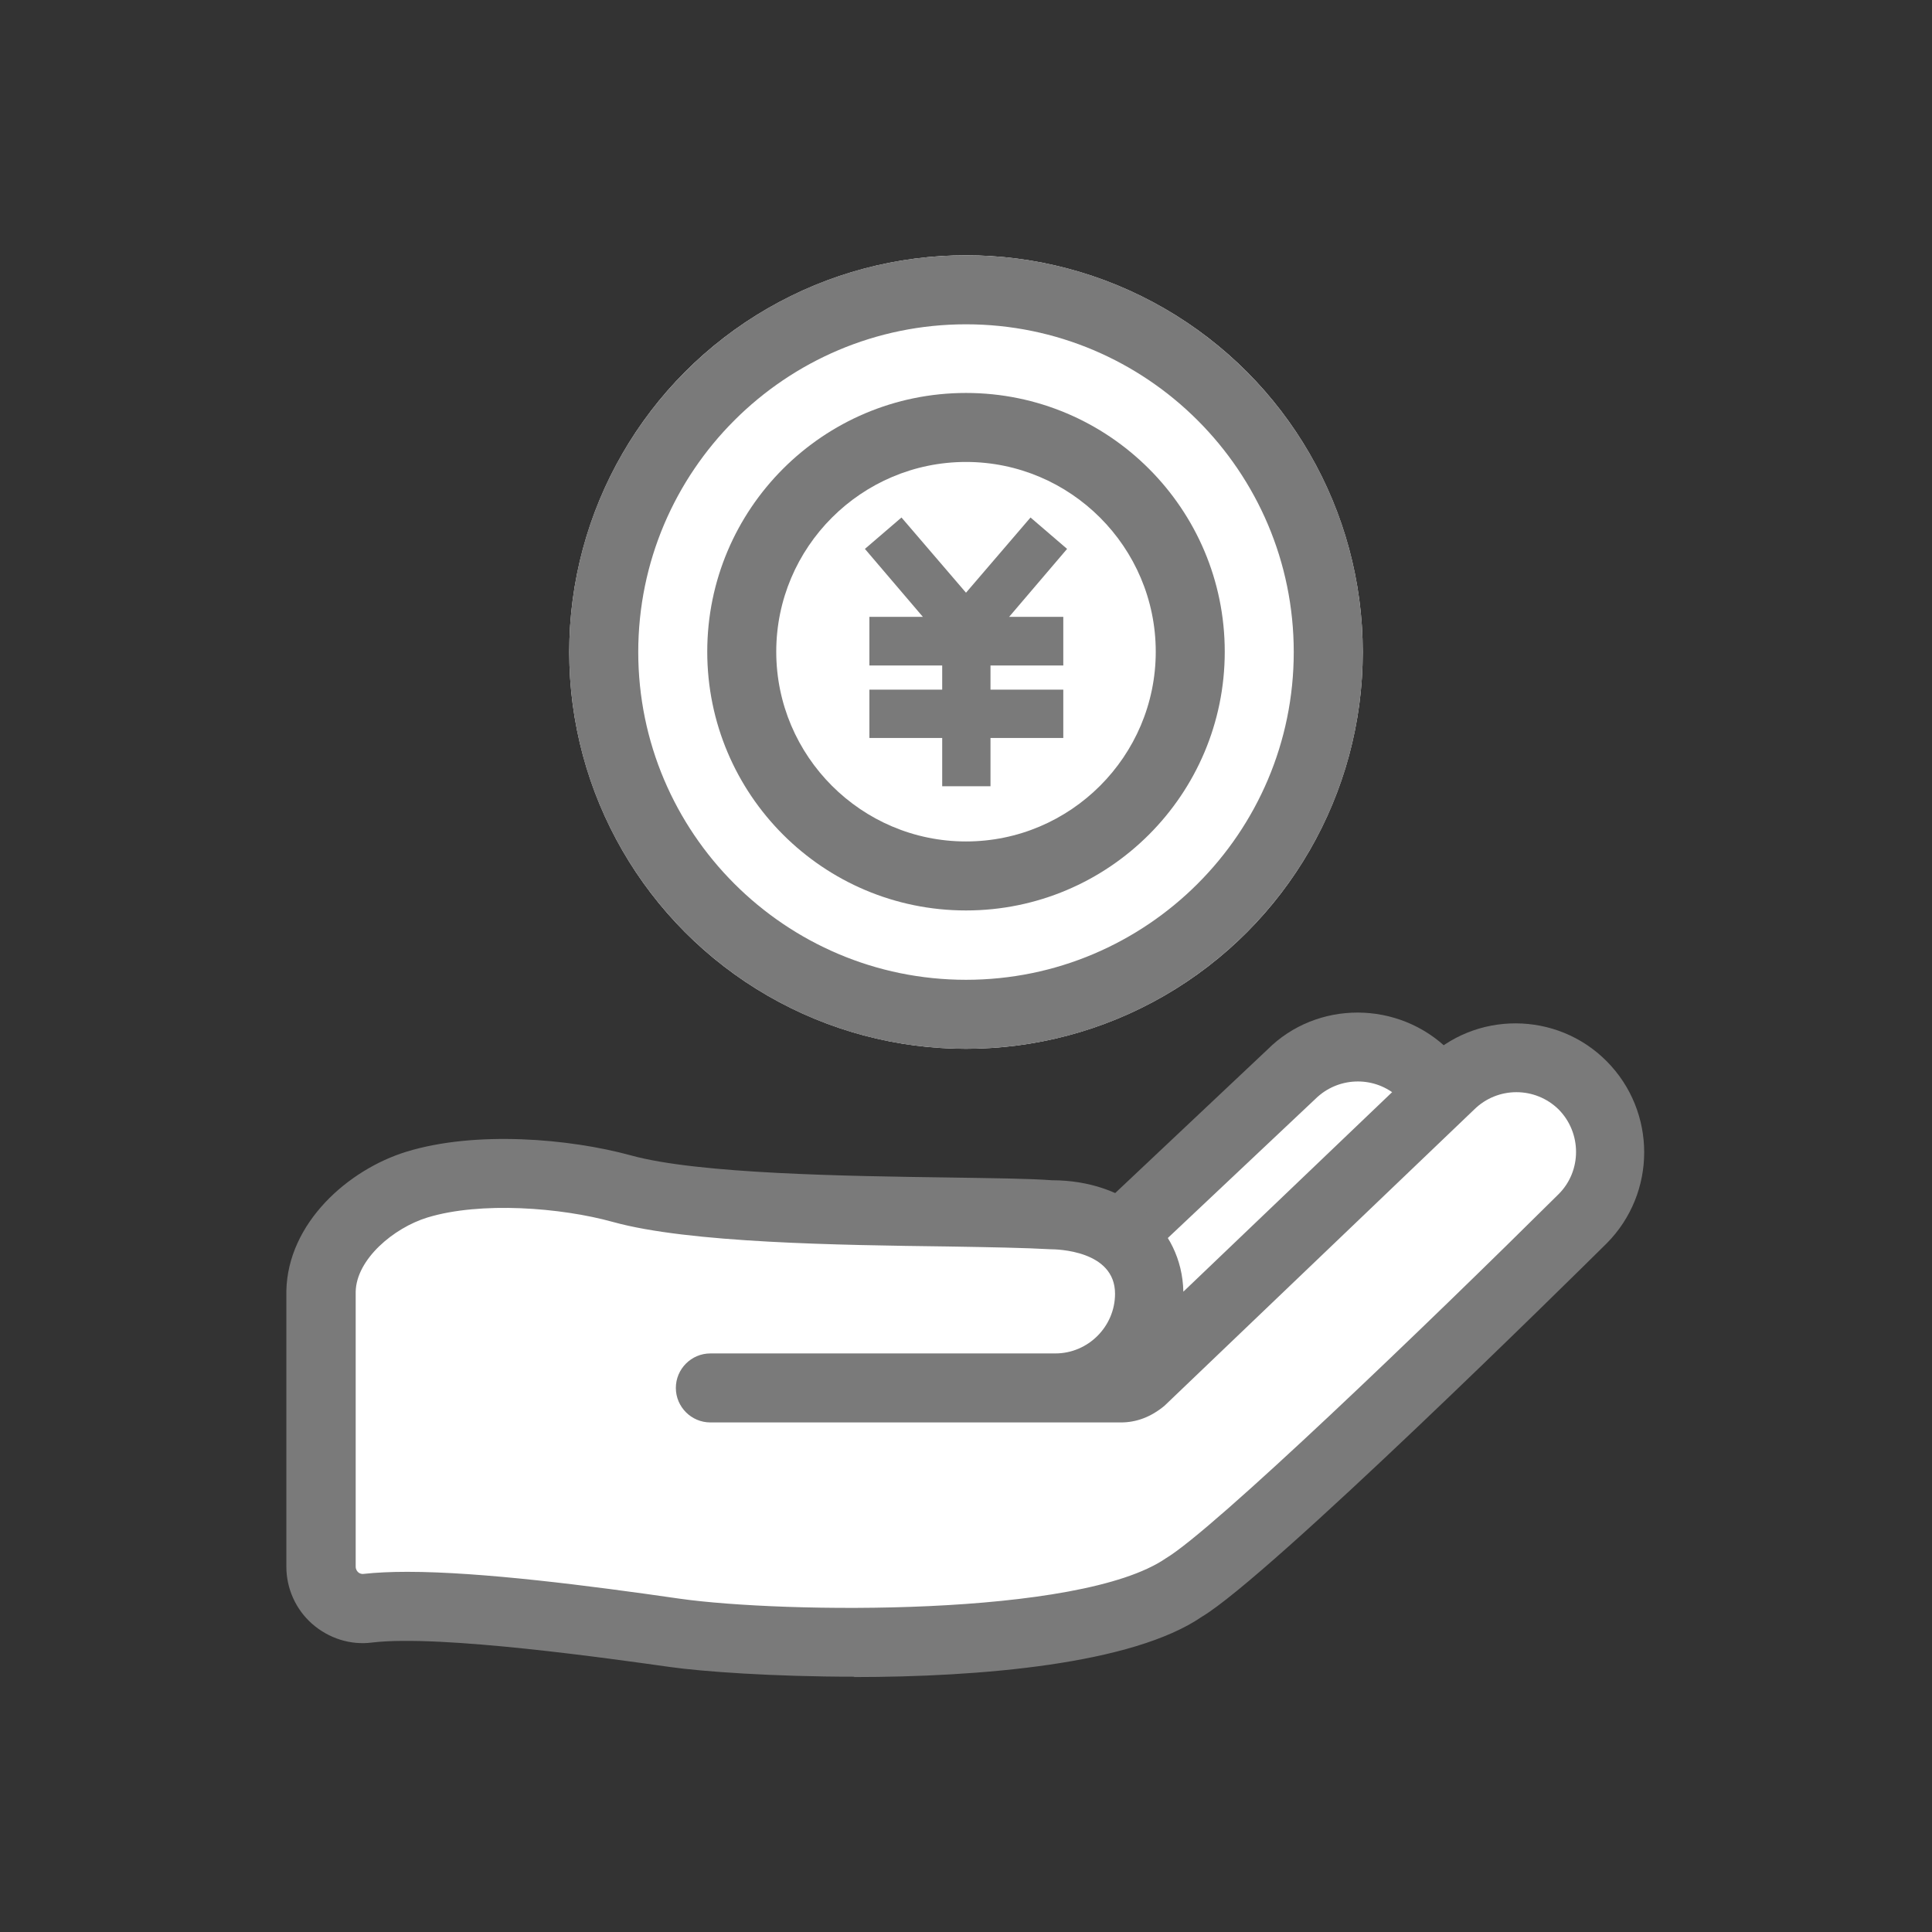
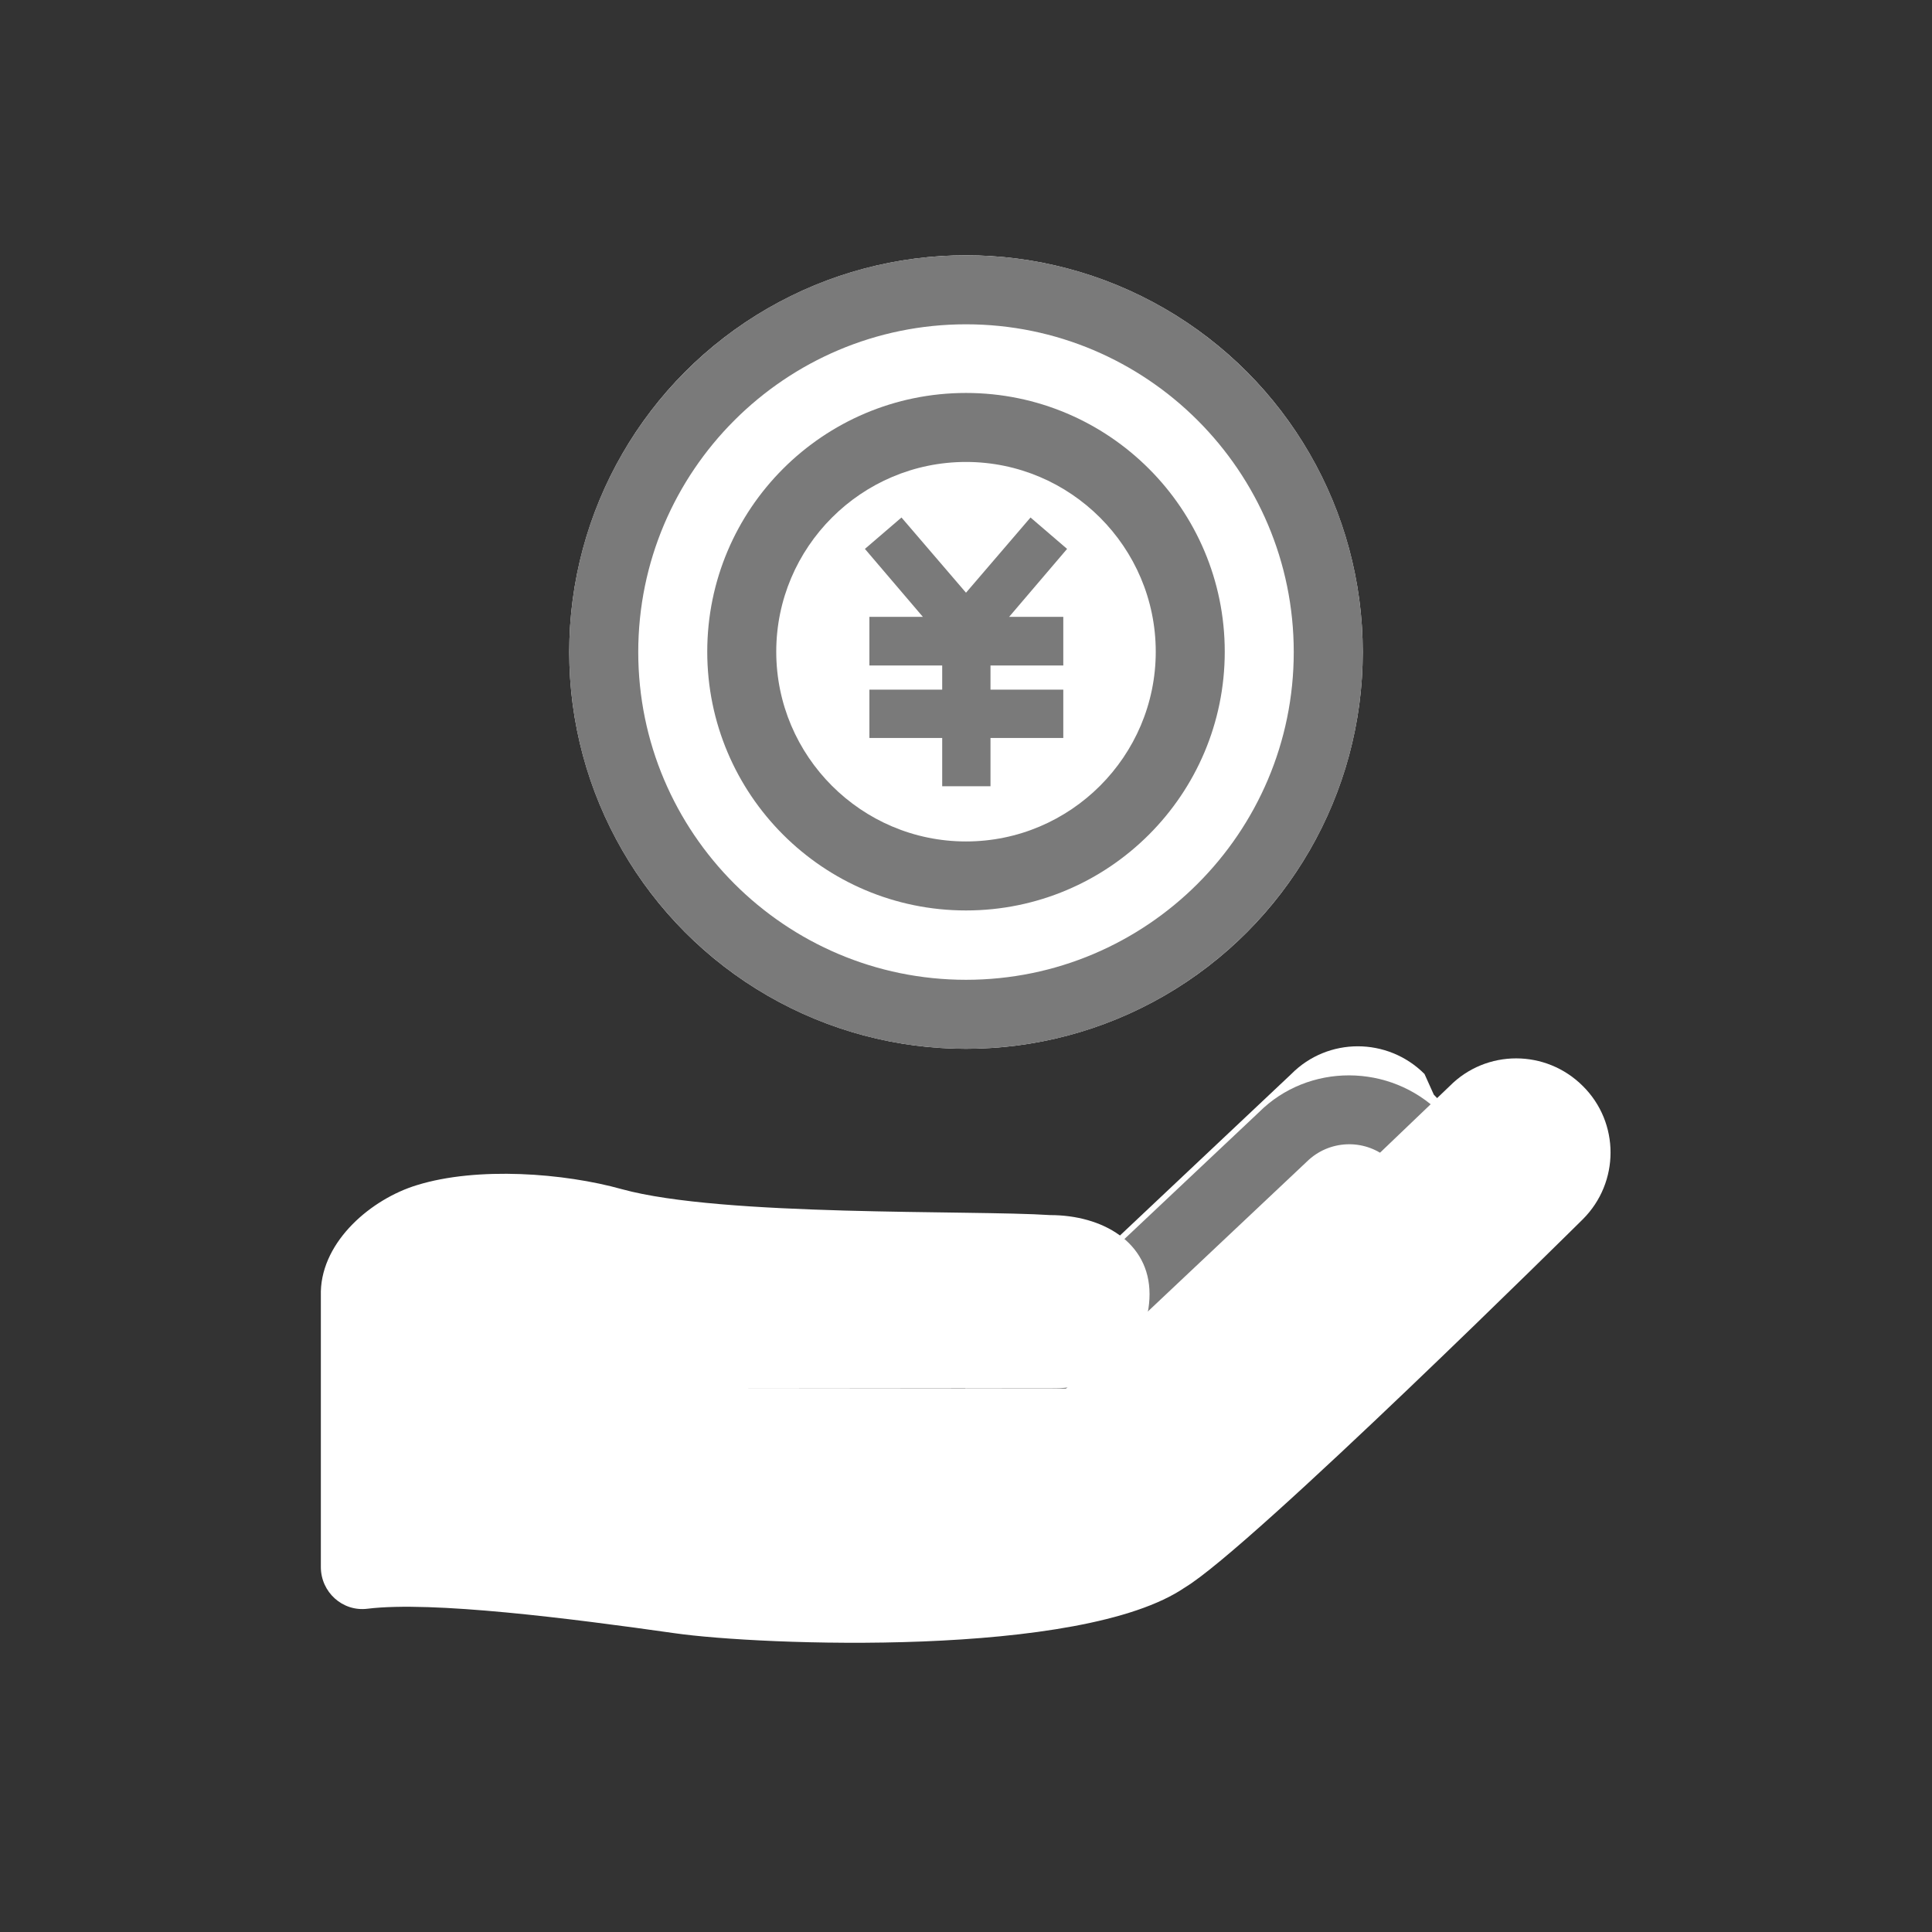
<svg xmlns="http://www.w3.org/2000/svg" id="design" viewBox="0 0 56 56" width="56" height="56">
  <rect x="0" y="0" width="56" height="56" fill="#333333" stroke="none" />
  <defs>
    <style>.cls-1{fill:none;}.cls-1,.cls-2,.cls-3{stroke-width:0px;}.cls-2{fill:#7a7a7a;}.cls-3{fill:#fff;}</style>
  </defs>
  <path class="cls-3" d="M31.74,43.99l9.55-9c1.07-1.07,1.34-2.2.27-3.26l-.27-.6c-1.07-1.07-2.8-1.07-3.86,0l-9.55,9" />
-   <path class="cls-2" d="M31.74,44.99c-.27,0-.53-.11-.73-.31-.38-.4-.36-1.03.04-1.41l9.55-9c.37-.37.59-.73.63-1.02.01-.1.05-.38-.38-.8l-.13-.13-.26-.58c-.68-.56-1.69-.52-2.33.11l-9.57,9.02c-.4.38-1.03.36-1.41-.04-.38-.4-.36-1.03.04-1.41l9.55-9c1.43-1.43,3.8-1.43,5.26.02l.13.13.27.61c.8.87.89,1.74.82,2.32-.09.75-.5,1.5-1.22,2.22l-9.57,9.02c-.19.18-.44.27-.69.27Z" />
+   <path class="cls-2" d="M31.74,44.99c-.27,0-.53-.11-.73-.31-.38-.4-.36-1.03.04-1.41l9.55-9l-.13-.13-.26-.58c-.68-.56-1.69-.52-2.33.11l-9.57,9.02c-.4.38-1.03.36-1.41-.04-.38-.4-.36-1.03.04-1.41l9.55-9c1.43-1.43,3.8-1.43,5.26.02l.13.13.27.61c.8.87.89,1.74.82,2.32-.09.75-.5,1.5-1.22,2.22l-9.57,9.02c-.19.18-.44.27-.69.27Z" />
  <path class="cls-3" d="M30.59,40.24c1.51,0,2.73-1.22,2.73-2.73s-1.37-2.29-2.88-2.29c-2.27-.15-9.5.05-12.41-.75-1.68-.47-4.19-.66-5.94-.12-1.32.4-2.75,1.61-2.79,3.08v7.99c0,.73.63,1.3,1.35,1.21,1.87-.23,5.88.28,8.91.71,2.44.35,11.79.73,14.79-1.33,1.91-1.14,11.53-10.67,11.53-10.67,1.07-1.07,1.07-2.8,0-3.86-1.07-1.07-2.8-1.07-3.86,0l-8.96,8.57c-.16.13-.36.2-.56.2h-11.9" />
-   <path class="cls-2" d="M24.77,48.6c-2.37,0-4.42-.15-5.34-.28-1.65-.23-6.66-.95-8.65-.71-.62.08-1.25-.12-1.73-.54-.48-.42-.75-1.03-.75-1.66v-7.99c.04-1.97,1.79-3.52,3.49-4.04,2-.61,4.71-.38,6.5.11,1.95.54,6.31.6,9.2.64,1.25.02,2.33.03,3,.08h0c2.16,0,3.77,1.35,3.81,3.23l7.01-6.7c1.44-1.44,3.81-1.44,5.26.02,1.45,1.46,1.45,3.82,0,5.28-1,.99-9.77,9.65-11.73,10.82-2.01,1.38-6.43,1.75-10.1,1.75ZM11.81,45.56c2.14,0,5.27.4,7.9.78,2.98.42,11.59.54,14.08-1.17,1.38-.82,7.56-6.76,11.39-10.56.67-.67.67-1.77,0-2.45-.68-.67-1.77-.67-2.45,0l-8.98,8.59c-.4.33-.82.48-1.26.48h-11.9c-.55,0-1-.45-1-1s.45-1,1-1h10c.95,0,1.73-.78,1.73-1.73,0-1.26-1.69-1.29-1.88-1.29-.69-.04-1.74-.06-2.96-.08-3.17-.04-7.51-.1-9.71-.71-1.51-.42-3.84-.6-5.38-.13-.98.3-2.06,1.21-2.08,2.15v7.97c0,.09.05.14.07.16.03.03.09.06.16.05.36-.04.79-.06,1.27-.06Z" />
  <circle class="cls-3" cx="28" cy="18.9" r="11.5" />
  <path class="cls-2" d="M28,9.4c5.24,0,9.5,4.26,9.5,9.5s-4.26,9.5-9.5,9.5-9.5-4.26-9.5-9.5,4.26-9.5,9.5-9.5M28,7.4c-6.35,0-11.5,5.15-11.5,11.5s5.15,11.5,11.5,11.5,11.5-5.15,11.5-11.5-5.15-11.5-11.5-11.5h0Z" />
  <circle class="cls-3" cx="28" cy="18.9" r="7.5" />
  <path class="cls-2" d="M28,13.39c3.03,0,5.5,2.47,5.5,5.5s-2.47,5.5-5.5,5.5-5.5-2.47-5.5-5.5,2.47-5.5,5.5-5.5M28,11.39c-4.14,0-7.5,3.36-7.5,7.5s3.36,7.5,7.5,7.5,7.5-3.36,7.5-7.5-3.36-7.5-7.5-7.5h0Z" />
  <rect class="cls-1" x="0" y="0" width="56" height="56" />
  <rect class="cls-1" x="0" y="0" width="56" height="56" />
  <polygon class="cls-2" points="30.93 15.91 29.87 15 28 17.18 28 17.18 26.13 15 25.07 15.91 26.75 17.88 25.2 17.88 25.2 19.29 27.31 19.29 27.31 19.99 25.2 19.99 25.2 21.39 27.31 21.39 27.31 22.79 28.71 22.79 28.71 21.39 30.82 21.39 30.82 19.99 28.71 19.99 28.71 19.29 30.82 19.29 30.82 17.88 29.25 17.88 30.93 15.91" />
</svg>